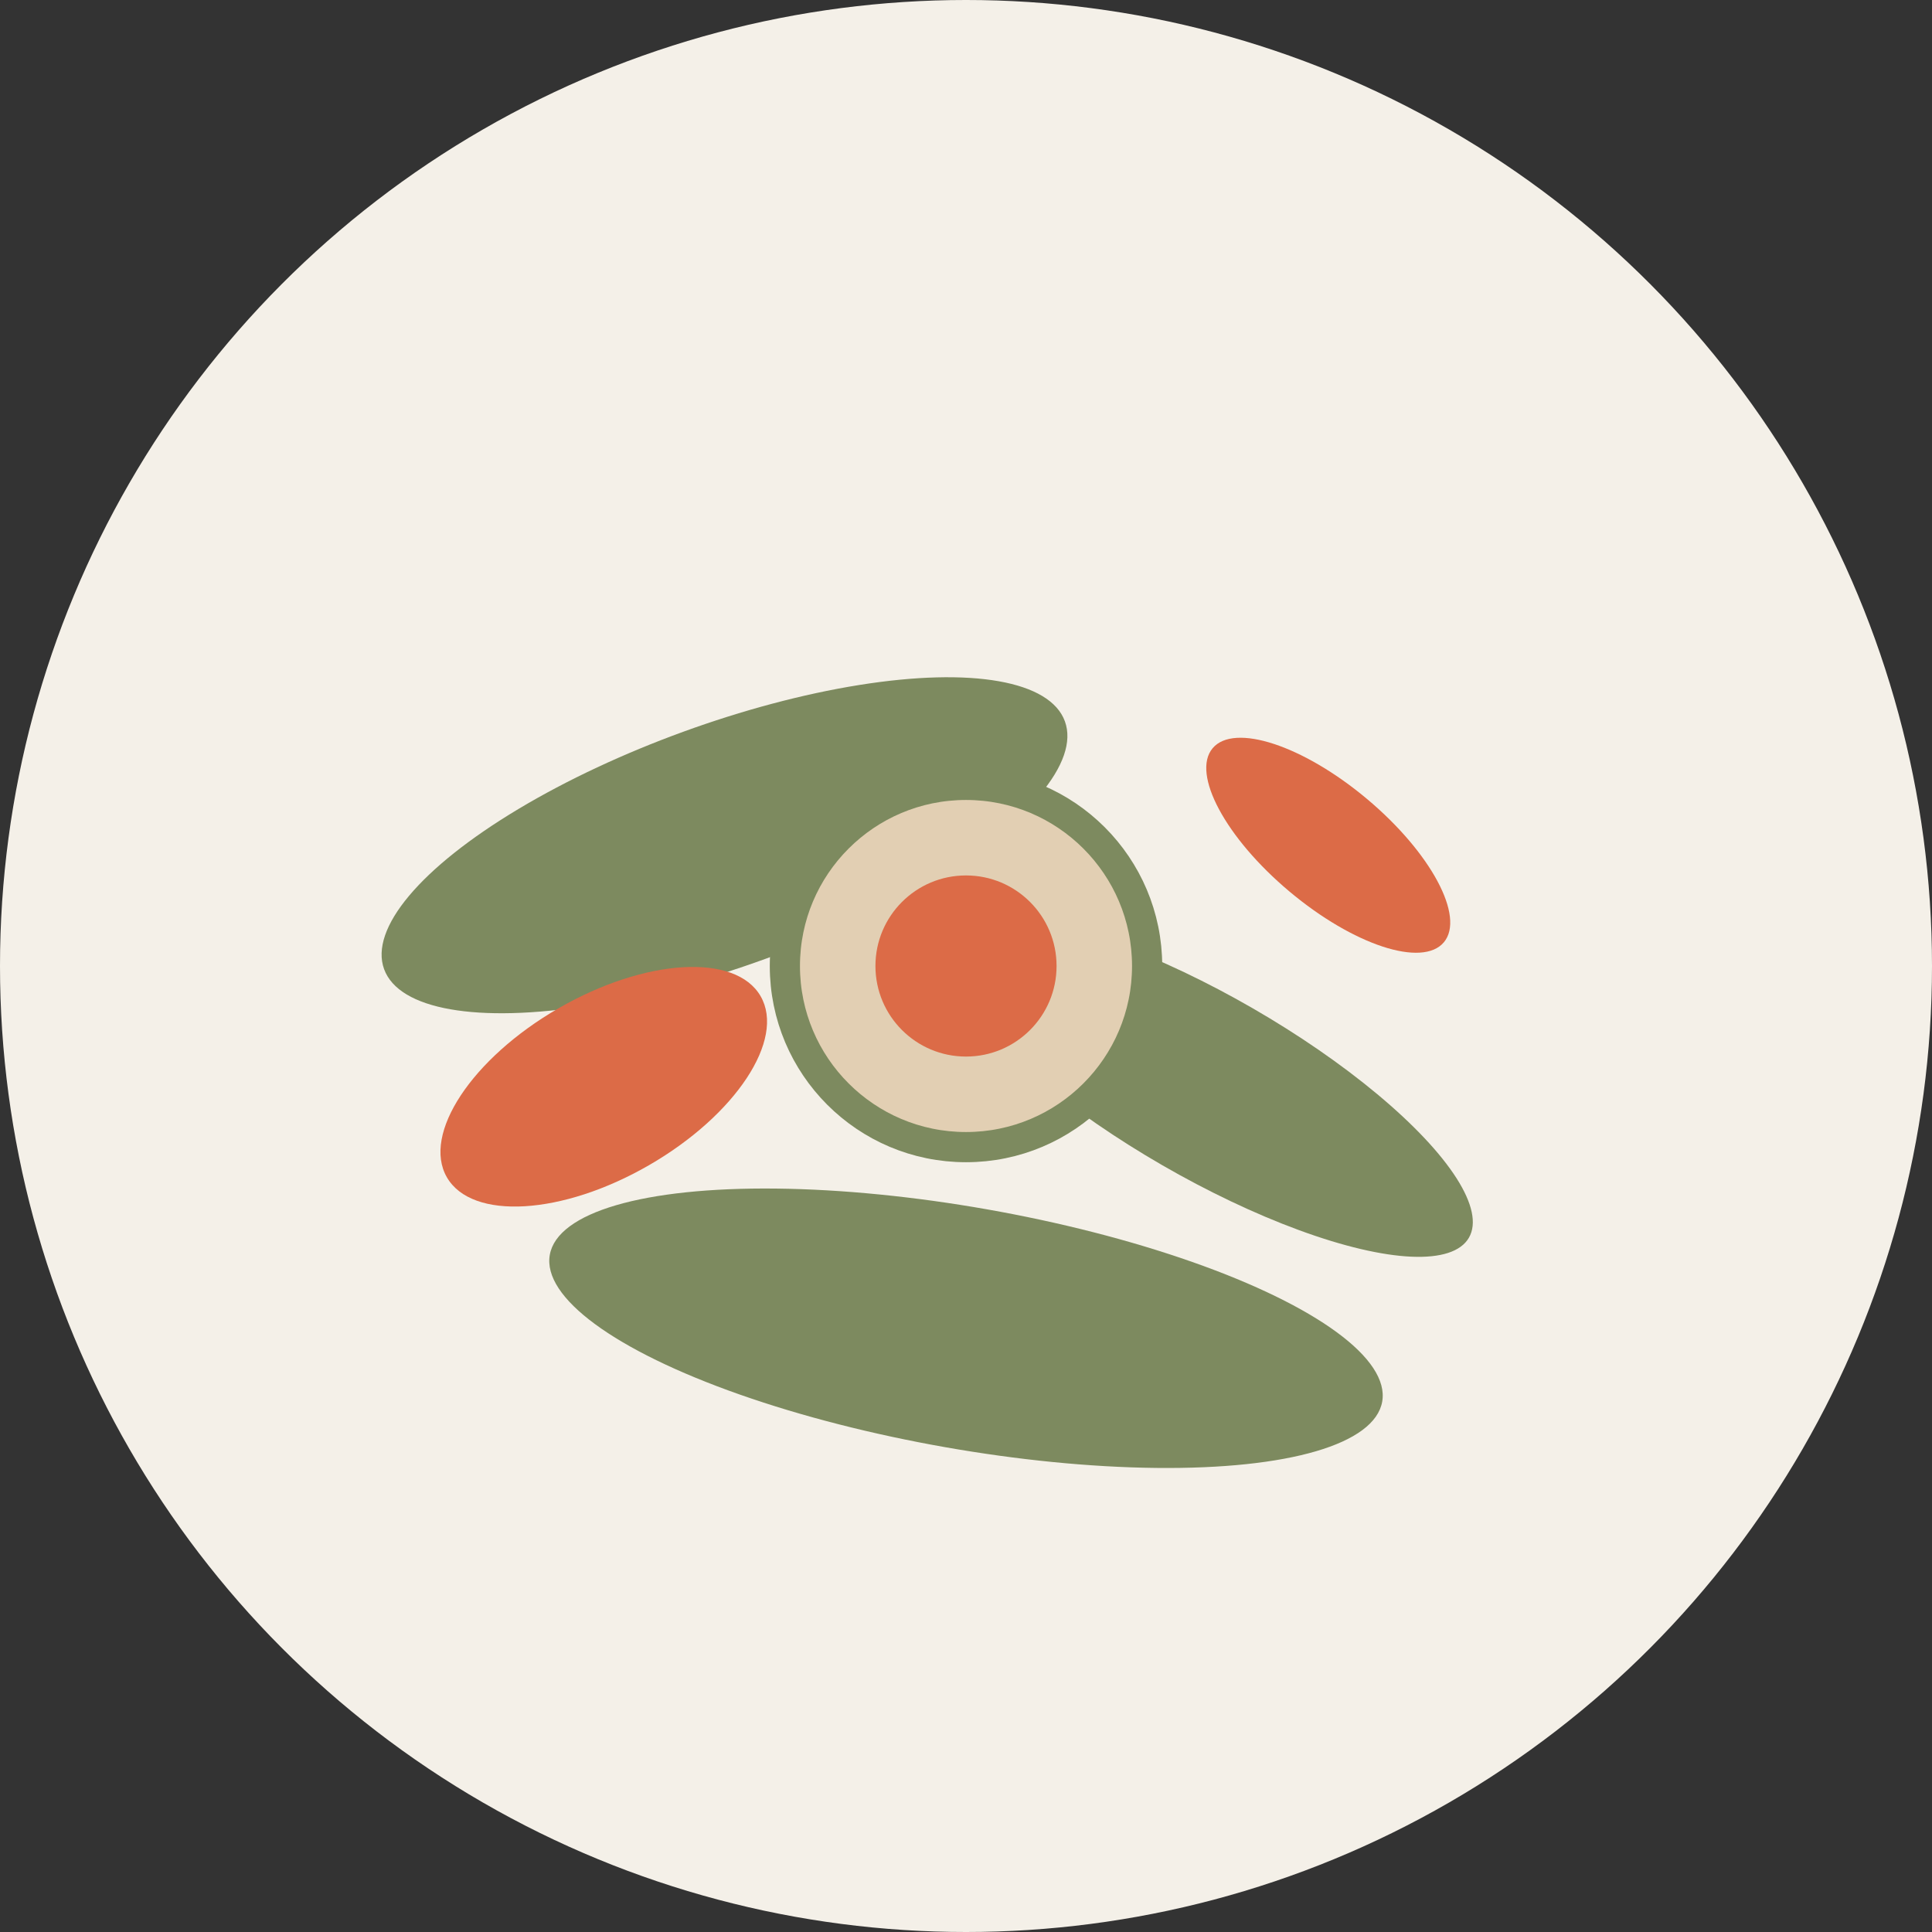
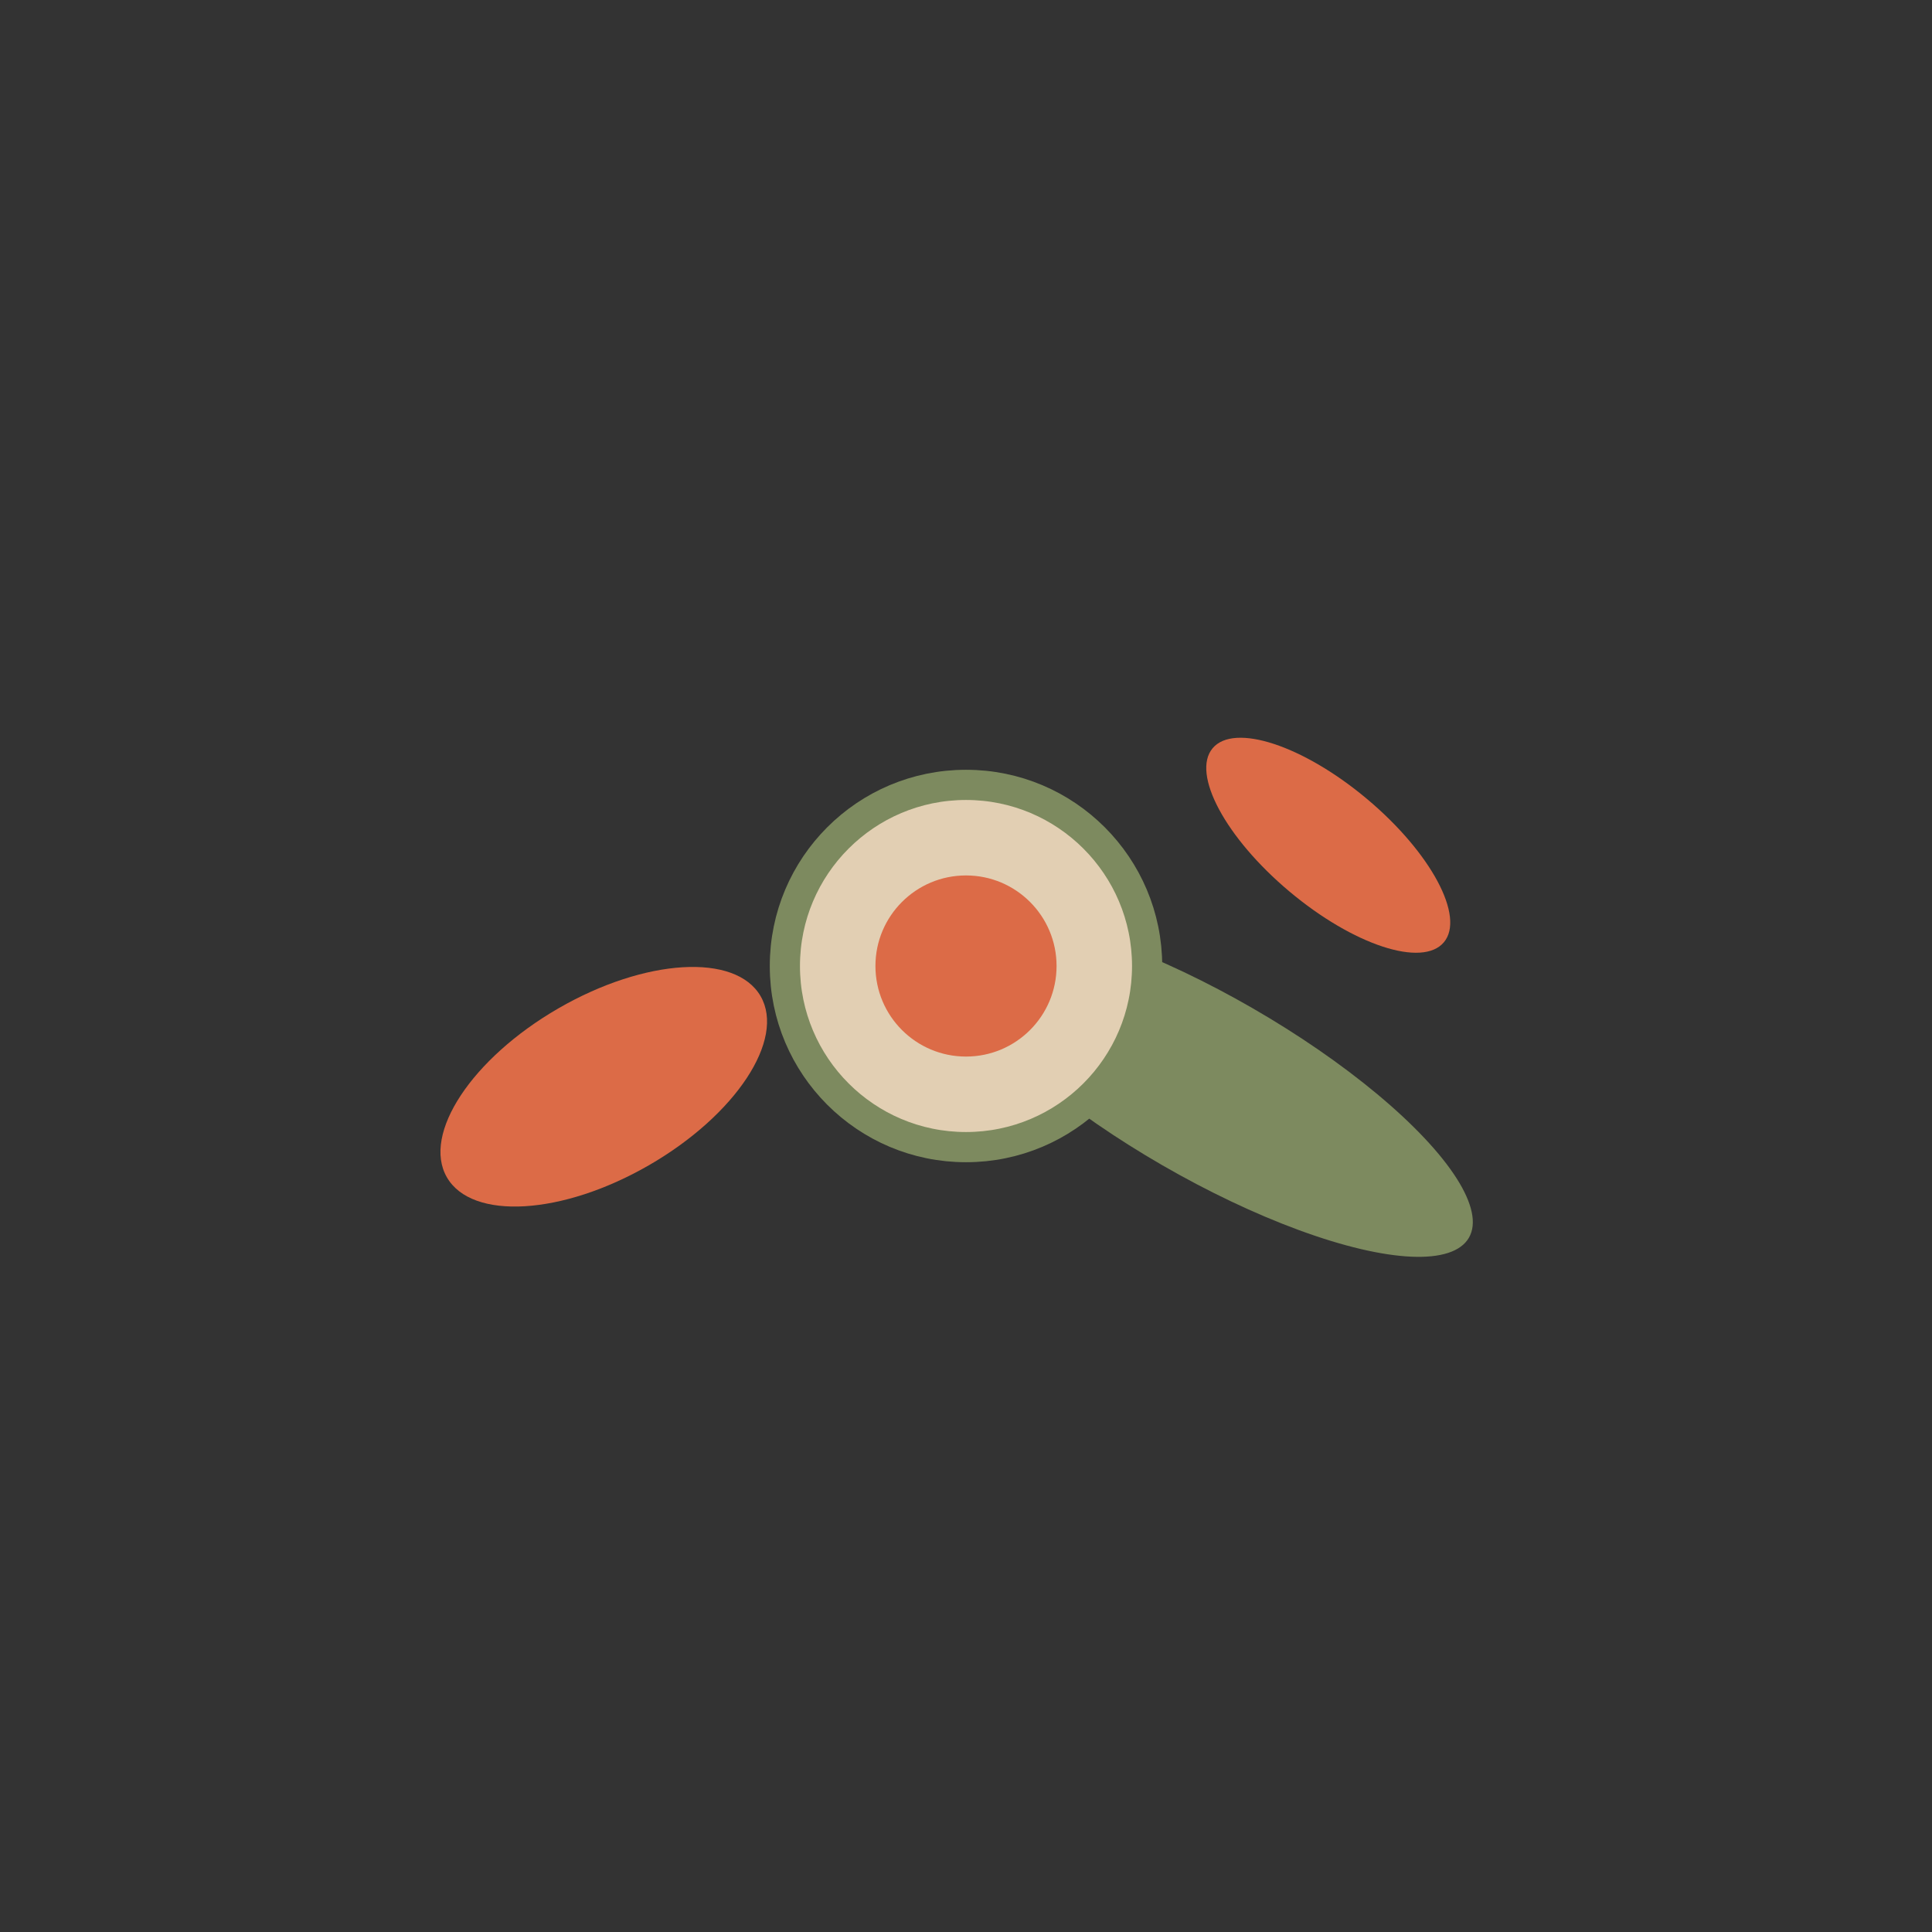
<svg xmlns="http://www.w3.org/2000/svg" width="32" height="32" viewBox="0 0 32 32">
  <rect x="0" y="0" width="32" height="32" fill="#333333" stroke="none" />
-   <circle cx="16" cy="16" r="16" fill="#f4f0e8" />
-   <ellipse cx="12" cy="14" rx="6" ry="2" fill="#7d8a5f" transform="rotate(-20 12 14)" />
  <ellipse cx="20" cy="18" rx="5" ry="1.5" fill="#7d8a5f" transform="rotate(30 20 18)" />
-   <ellipse cx="16" cy="22" rx="7" ry="2" fill="#7d8a5f" transform="rotate(10 16 22)" />
  <ellipse cx="10" cy="18" rx="3" ry="1.5" fill="#dc6b47" transform="rotate(-30 10 18)" />
  <ellipse cx="22" cy="14" rx="2.5" ry="1" fill="#dc6b47" transform="rotate(40 22 14)" />
  <circle cx="16" cy="16" r="3" fill="#e2cfb3" stroke="#7d8a5f" stroke-width="0.5" />
  <circle cx="16" cy="16" r="1.5" fill="#dc6b47" />
</svg>